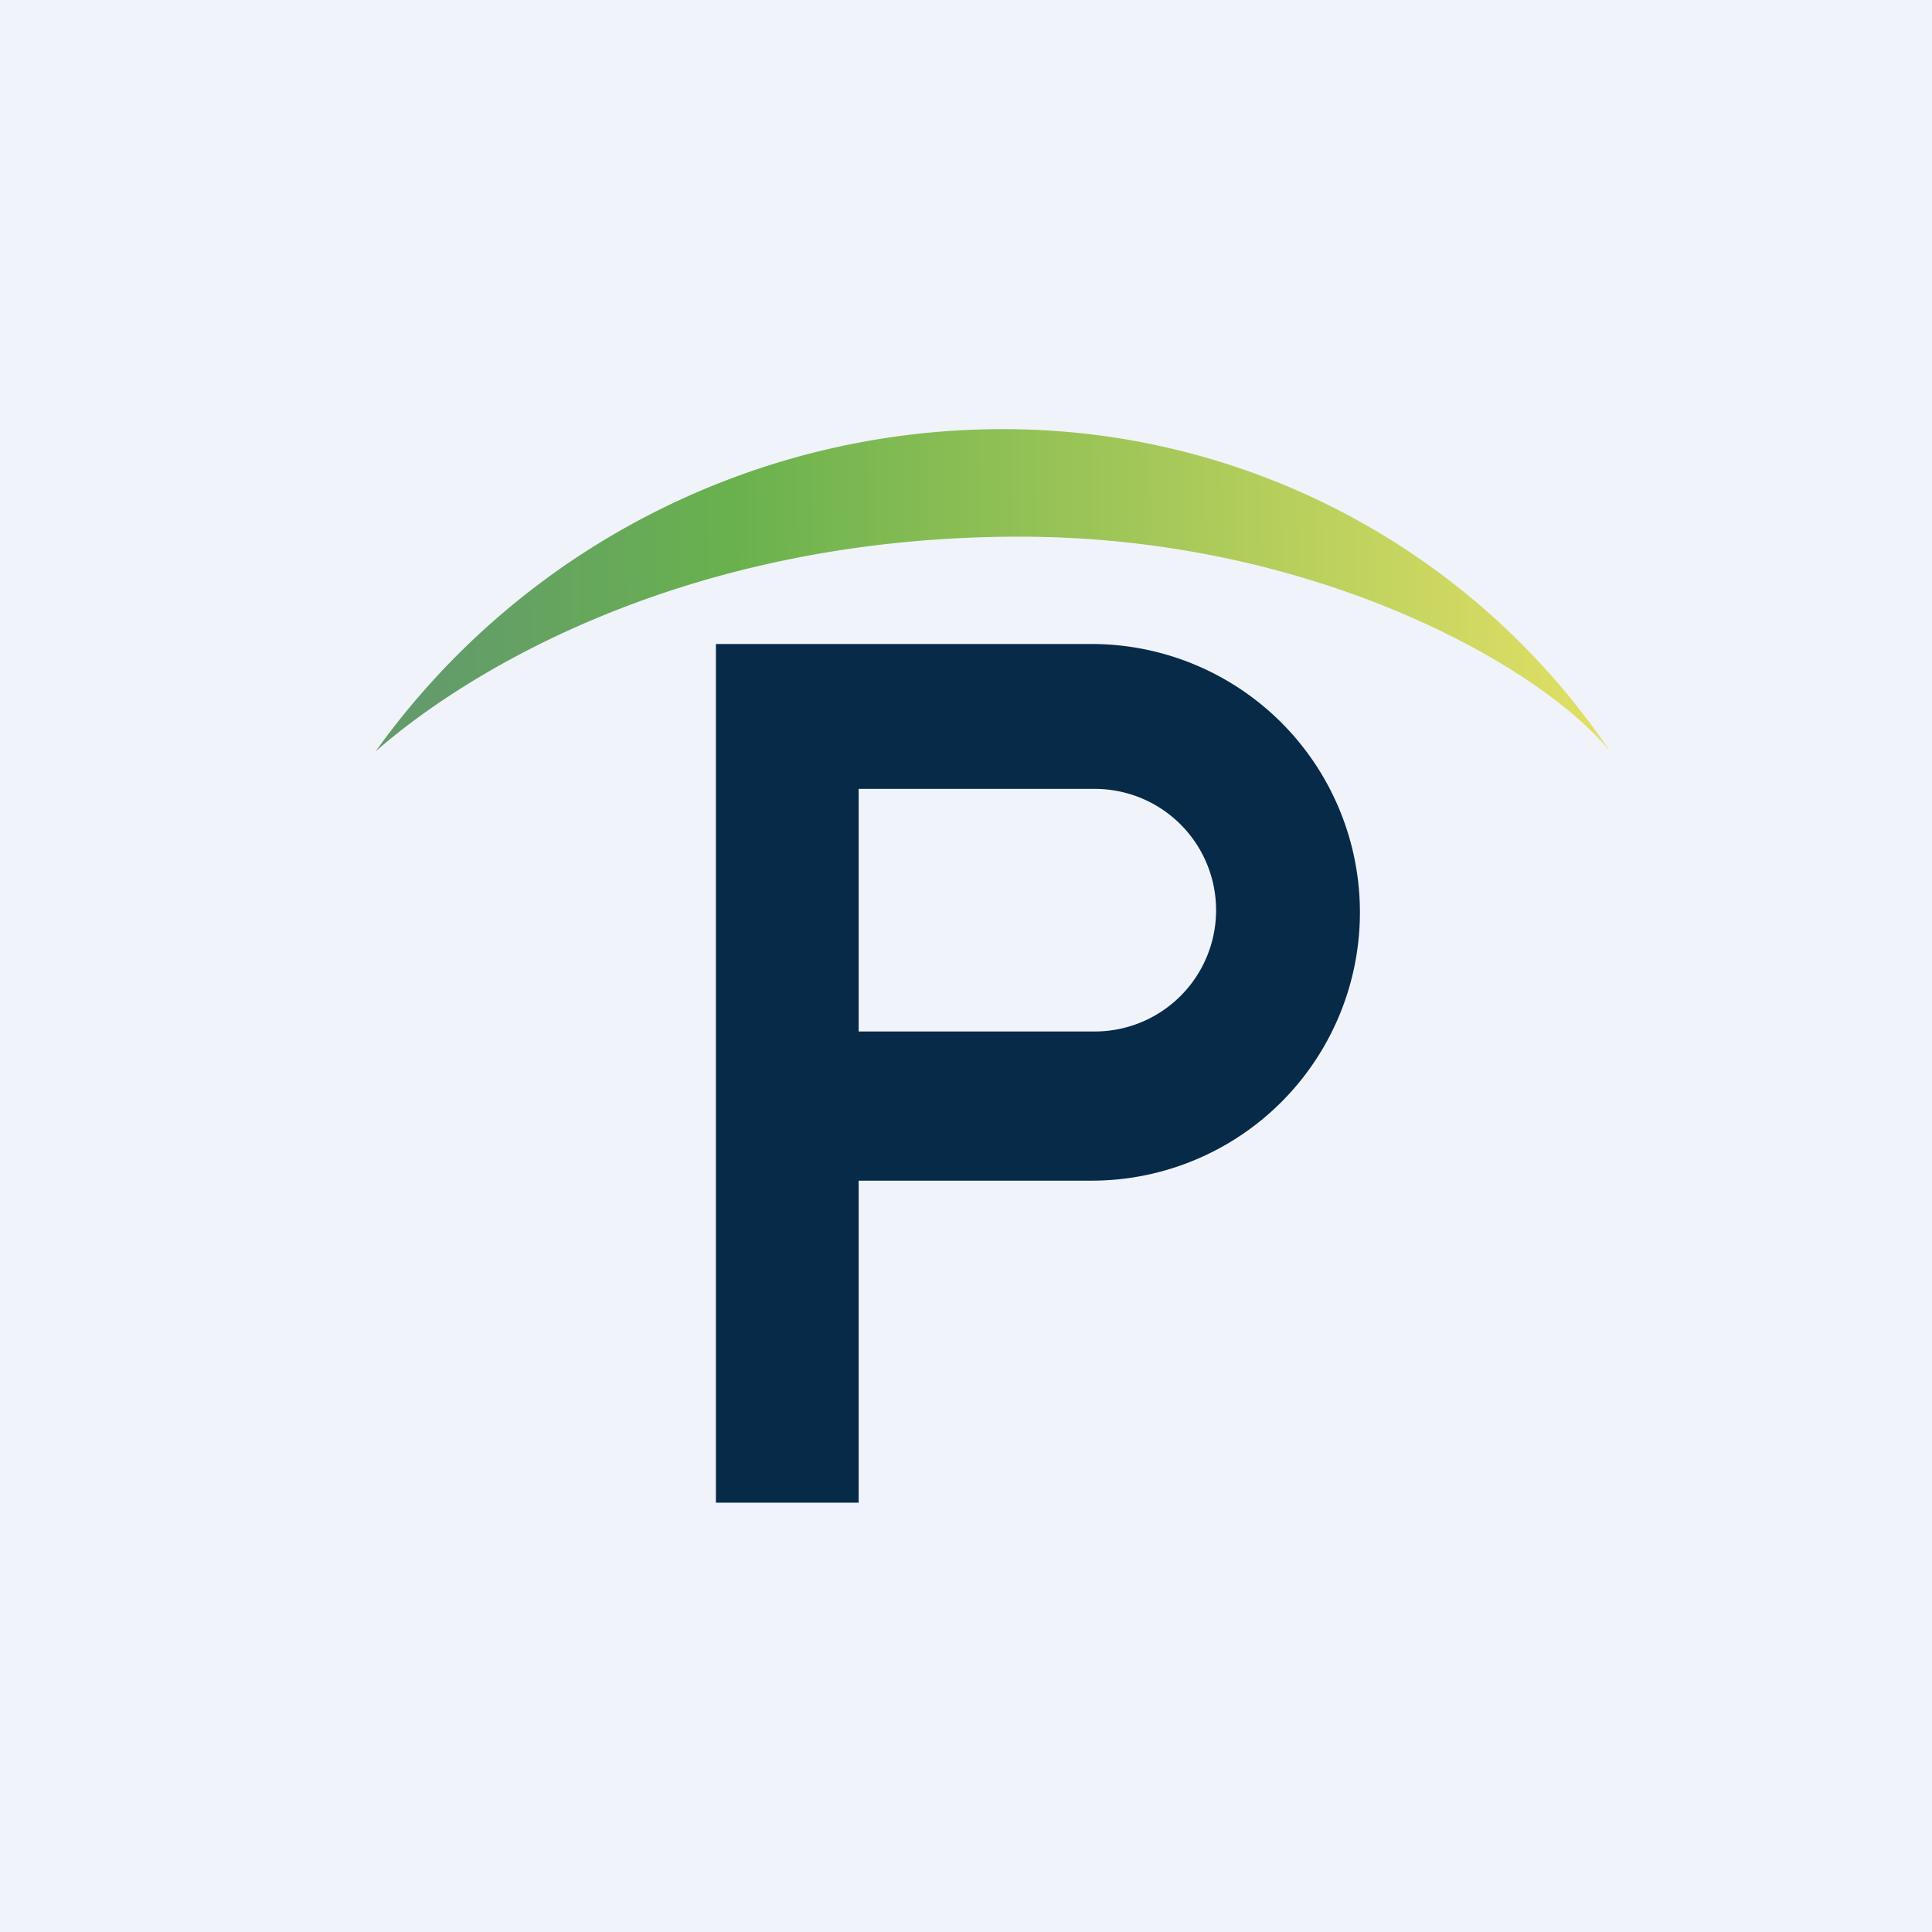
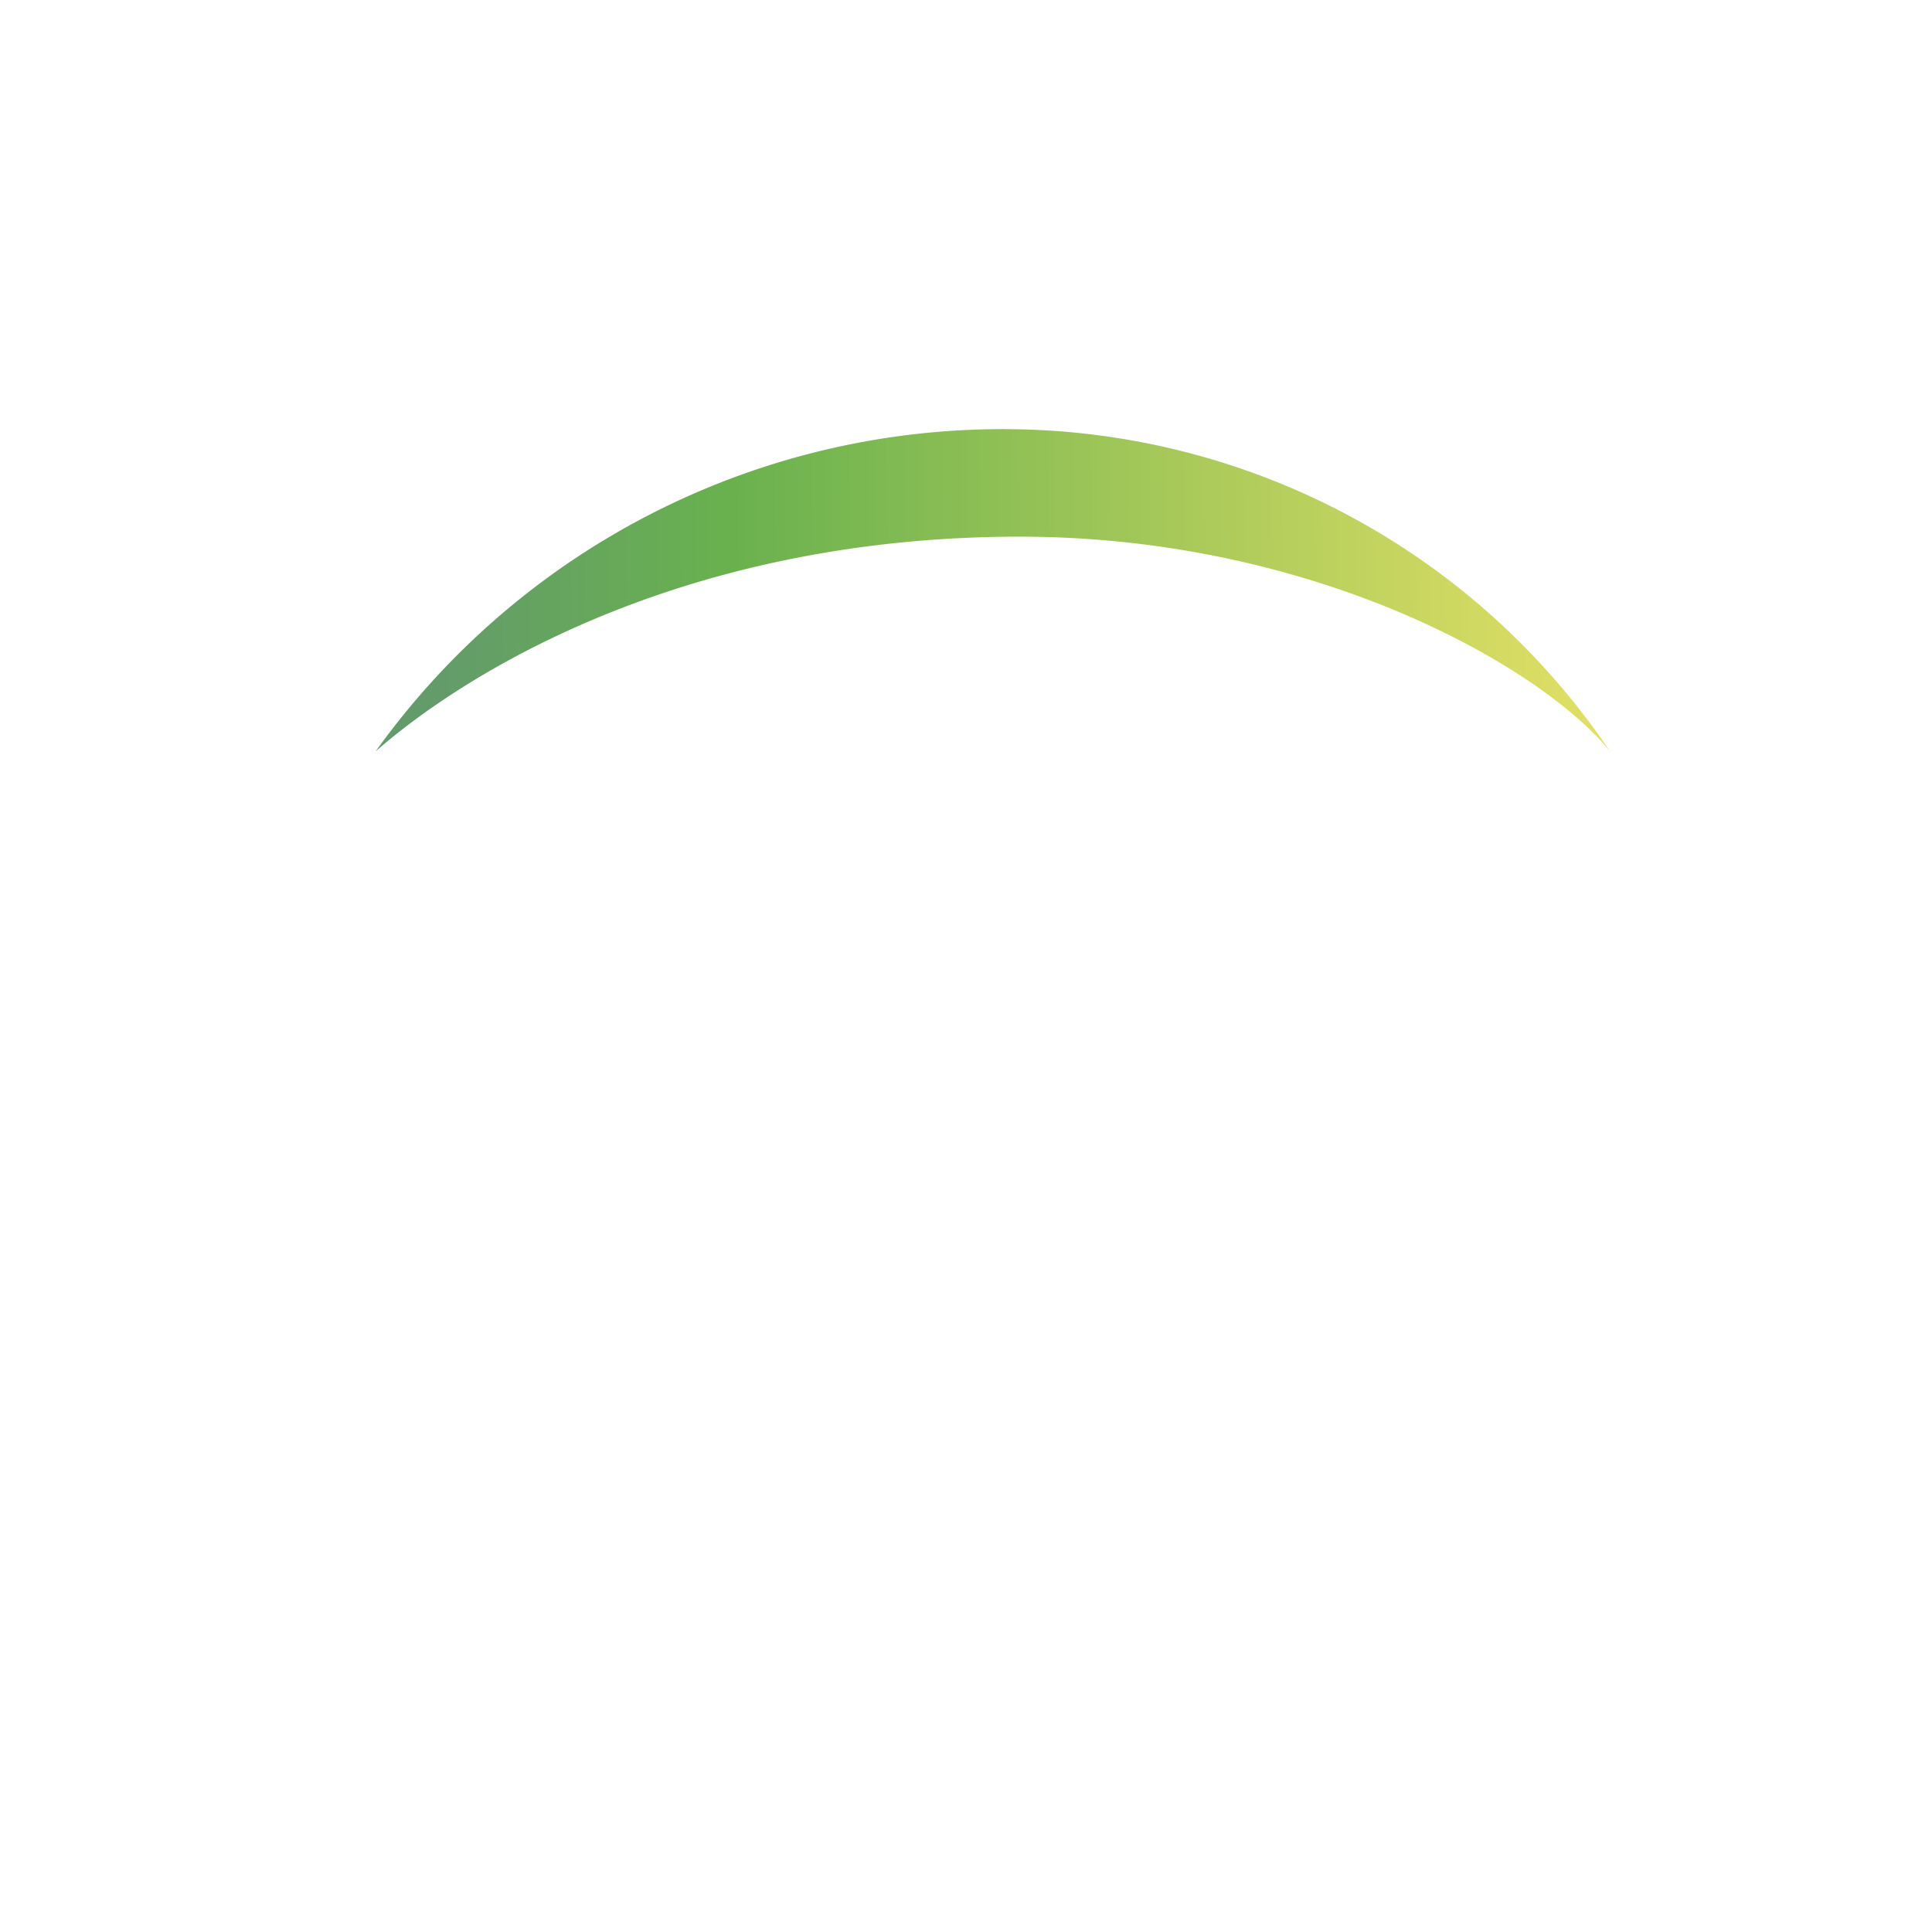
<svg xmlns="http://www.w3.org/2000/svg" width="18" height="18" viewBox="0 0 18 18">
-   <path fill="#F0F3FA" d="M0 0h18v18H0z" />
-   <path fill-rule="evenodd" d="M6.67 6h3.5a2.5 2.5 0 0 1 0 5H8v3H6.67V6zM8 7.35h2.2a1.13 1.13 0 0 1 0 2.26H8V7.35z" fill="#072A48" />
  <path d="M9.5 4a7.18 7.18 0 0 0-6 3c.88-.77 2.92-2 6-2 2.74 0 4.86 1.21 5.5 2a6.81 6.81 0 0 0-5.5-3z" fill="url(#aeu04n1jt)" />
  <defs>
    <linearGradient id="aeu04n1jt" x1="3.79" y1="7.03" x2="15" y2="6.88" gradientUnits="userSpaceOnUse">
      <stop offset=".03" stop-color="#639C6A" />
      <stop offset=".27" stop-color="#69B14E" />
      <stop offset="1" stop-color="#E3E065" />
    </linearGradient>
  </defs>
</svg>